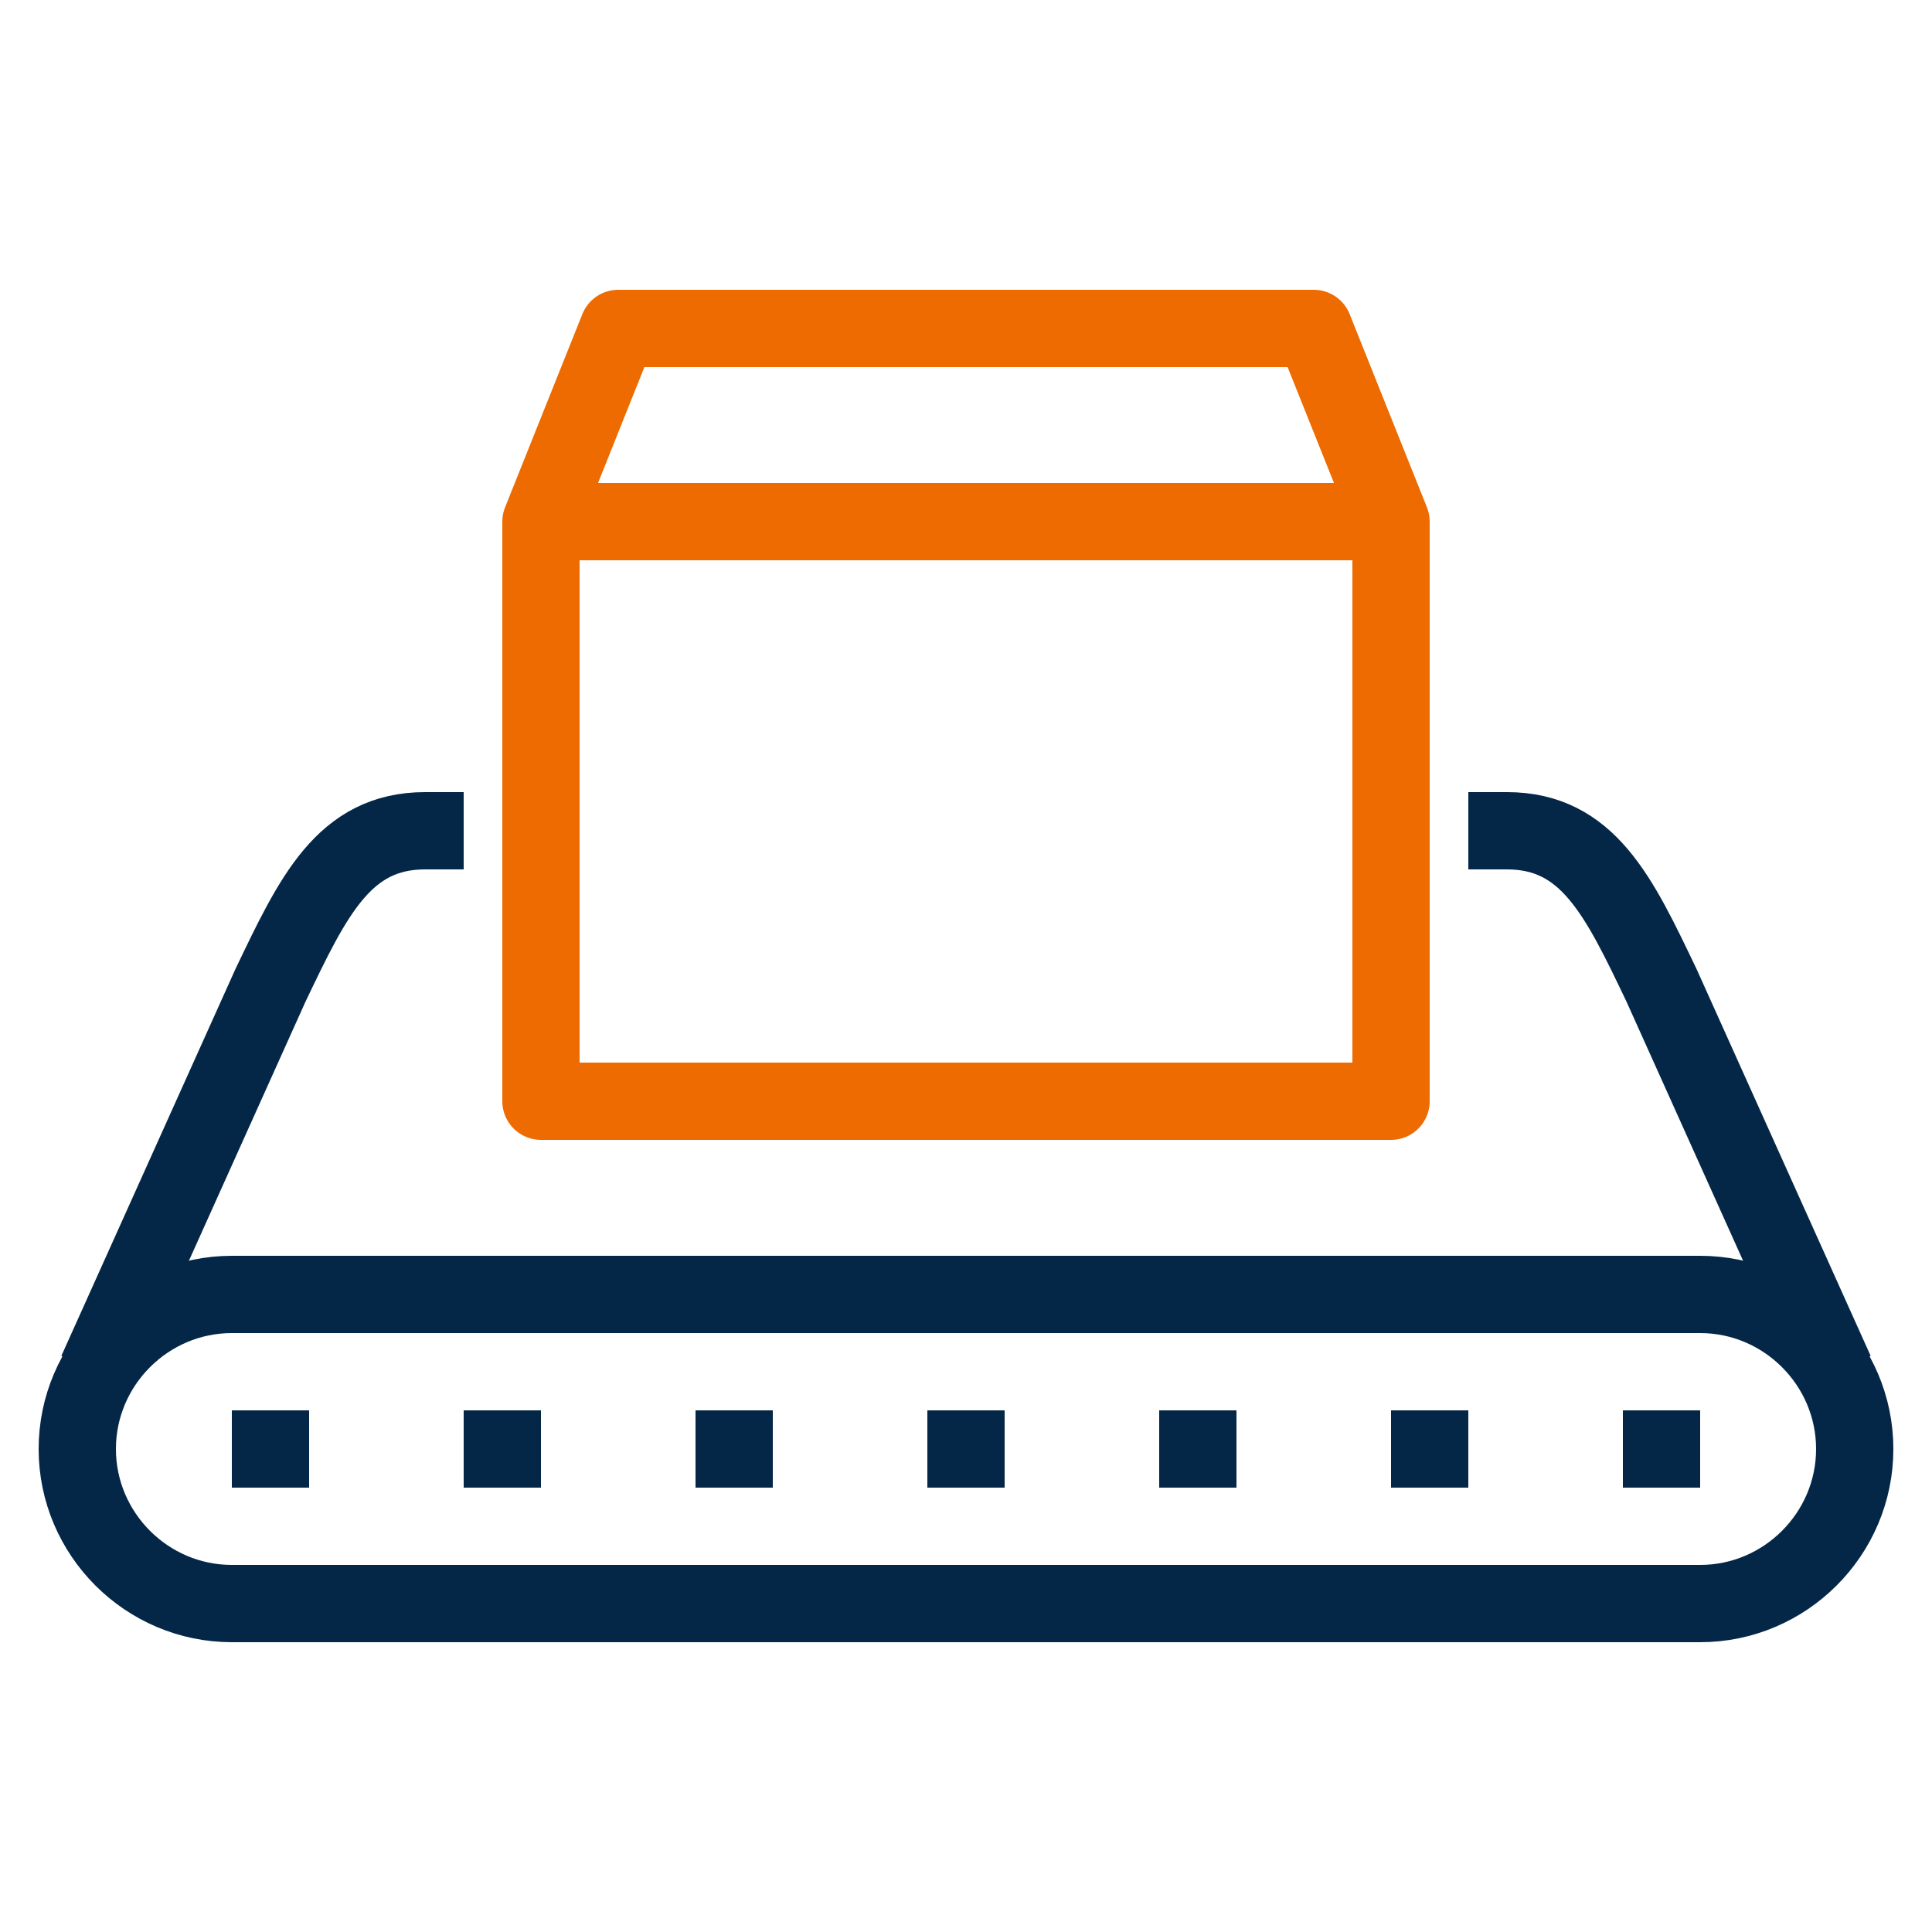
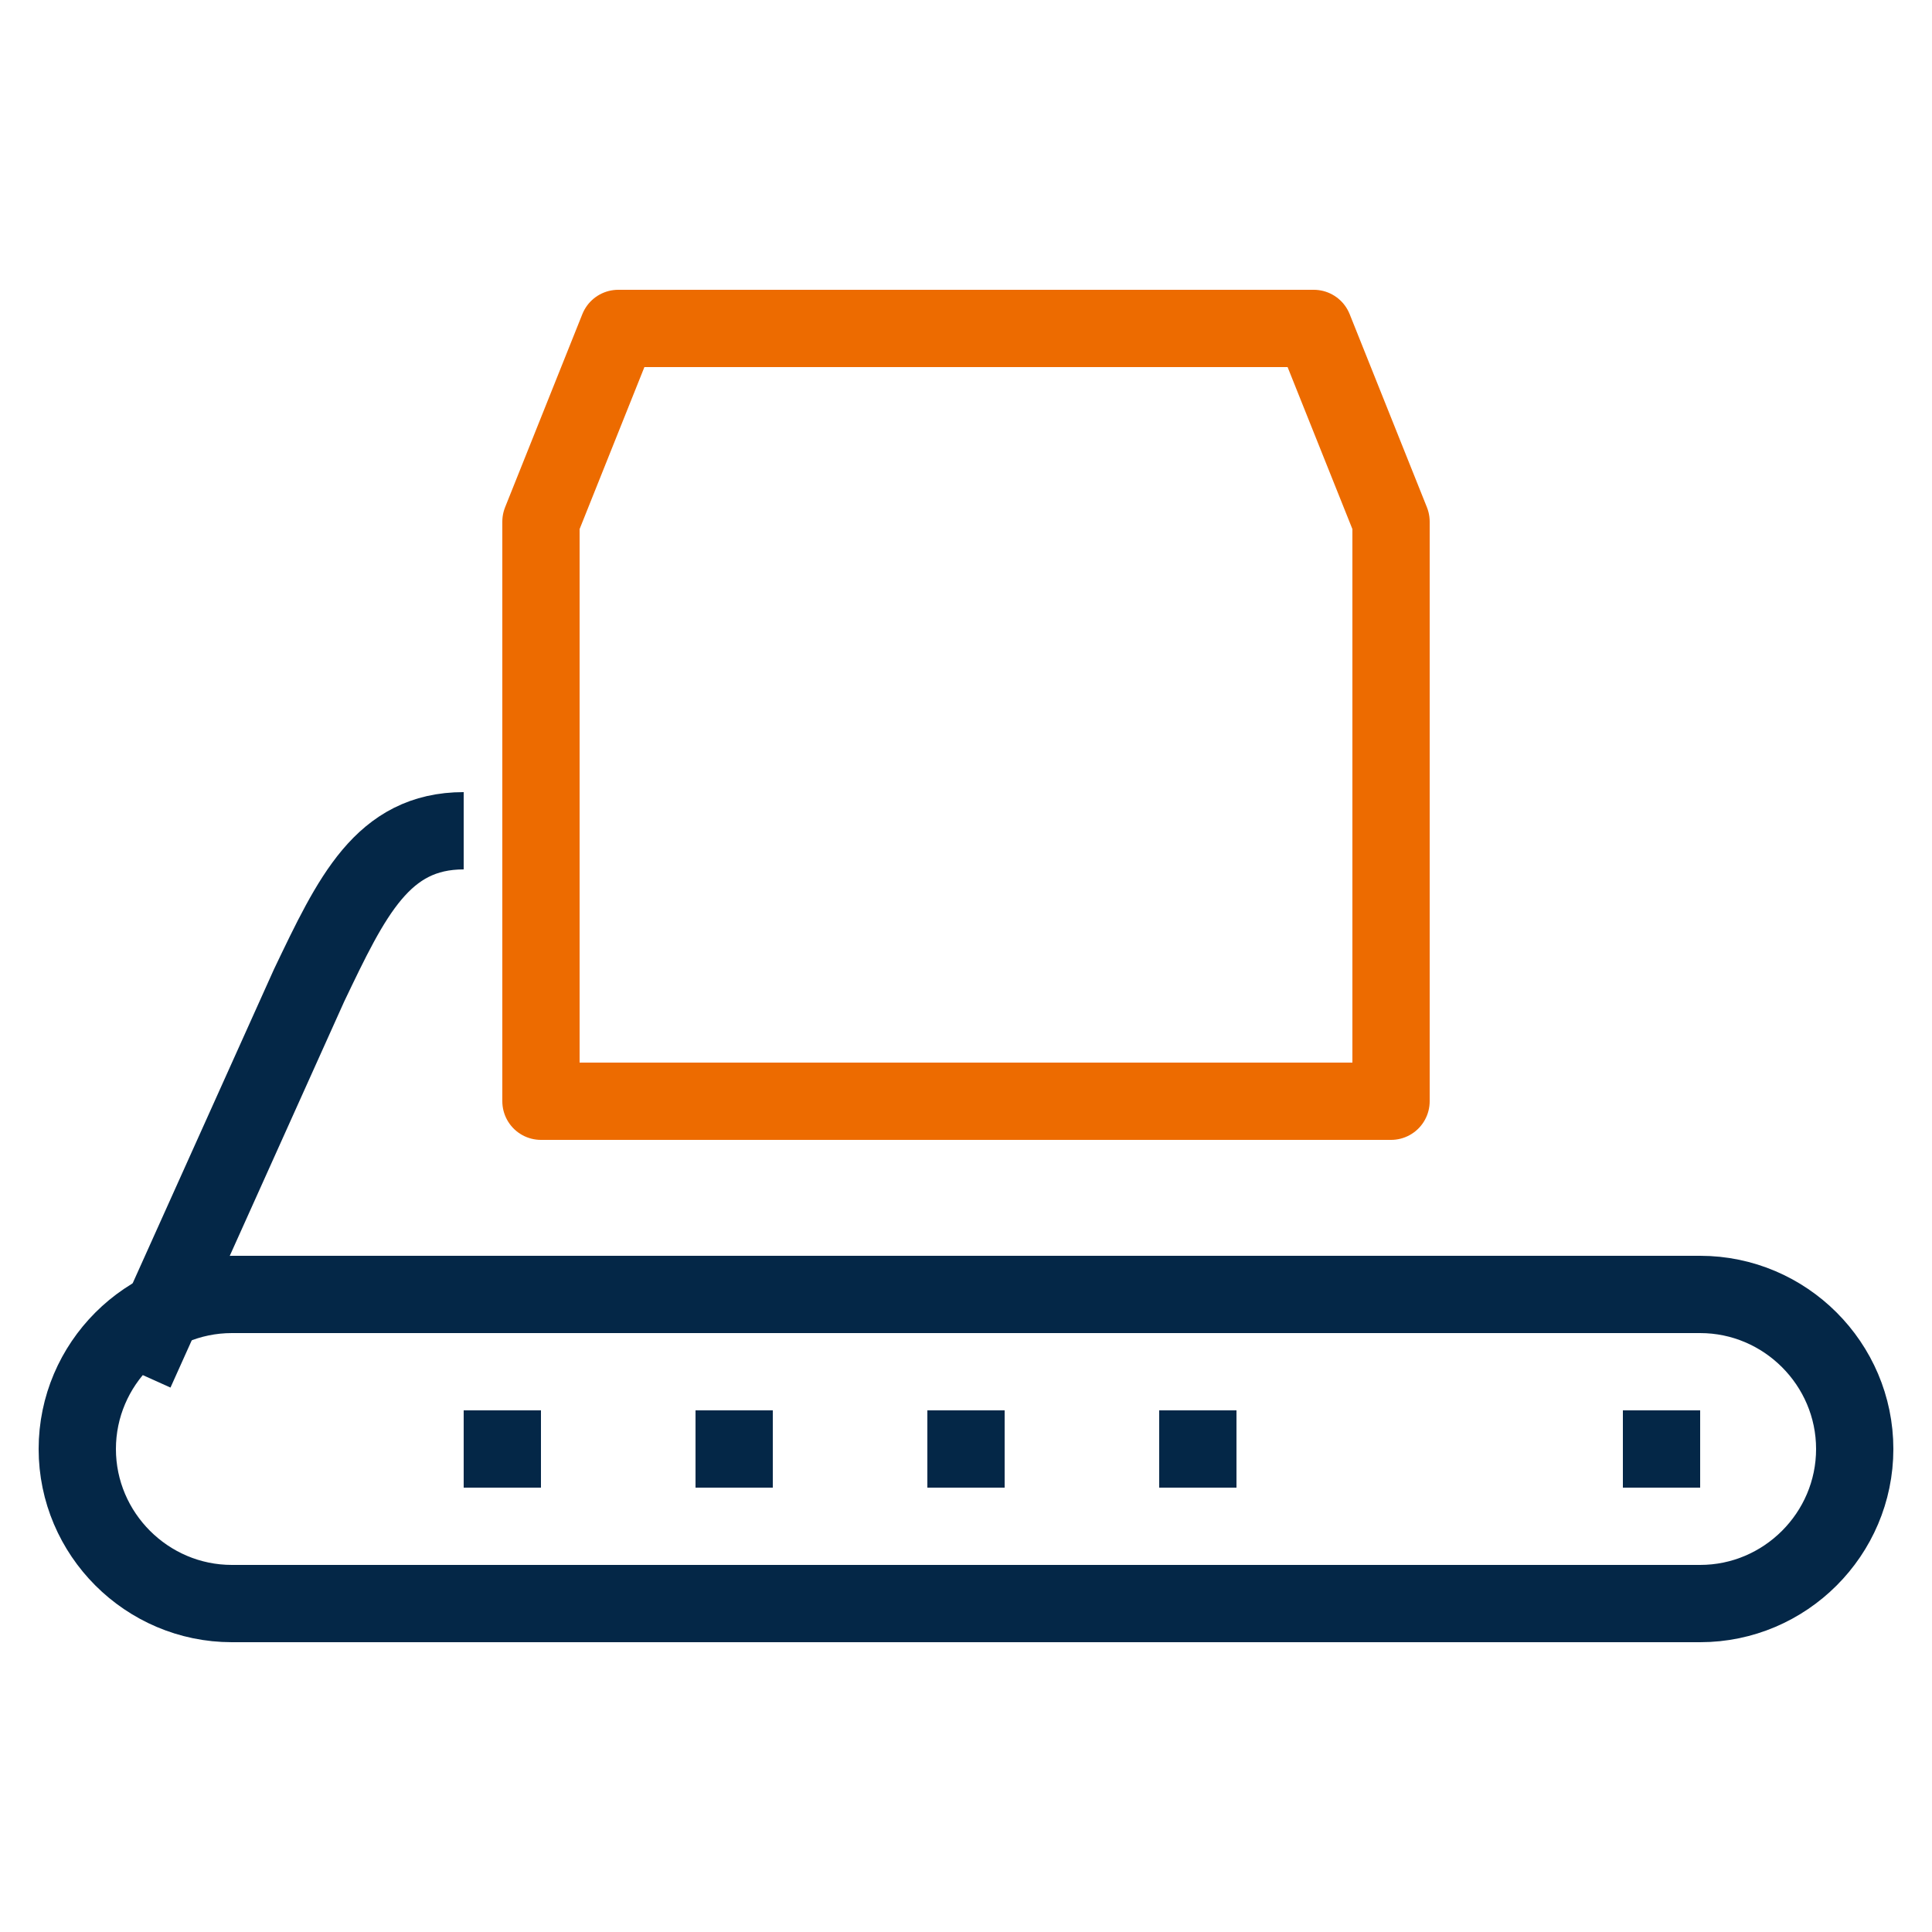
<svg xmlns="http://www.w3.org/2000/svg" version="1.0" id="Calque_1" x="0px" y="0px" width="50px" height="50px" viewBox="0 0 50 50" style="enable-background:new 0 0 50 50;" xml:space="preserve">
  <g>
    <line style="fill:none;stroke:#042747;stroke-width:2;stroke-linejoin:round;stroke-miterlimit:10;" x1="26" y1="37.5" x2="24" y2="37.5" />
-     <line style="fill:none;stroke:#042747;stroke-width:2;stroke-linejoin:round;stroke-miterlimit:10;" x1="6" y1="37.5" x2="8" y2="37.5" />
    <line style="fill:none;stroke:#042747;stroke-width:2;stroke-linejoin:round;stroke-miterlimit:10;" x1="18" y1="37.5" x2="20" y2="37.5" />
    <line style="fill:none;stroke:#042747;stroke-width:2;stroke-linejoin:round;stroke-miterlimit:10;" x1="12" y1="37.5" x2="14" y2="37.5" />
    <line style="fill:none;stroke:#042747;stroke-width:2;stroke-linejoin:round;stroke-miterlimit:10;" x1="44" y1="37.5" x2="42" y2="37.5" />
    <line style="fill:none;stroke:#042747;stroke-width:2;stroke-linejoin:round;stroke-miterlimit:10;" x1="32" y1="37.5" x2="30" y2="37.5" />
-     <line style="fill:none;stroke:#042747;stroke-width:2;stroke-linejoin:round;stroke-miterlimit:10;" x1="38" y1="37.5" x2="36" y2="37.5" />
-     <path style="fill:none;stroke:#042747;stroke-width:2;stroke-linejoin:round;stroke-miterlimit:10;" d="M12,21.5h-1   c-2.1,0-2.9,1.7-4,4l-4.5,10" />
+     <path style="fill:none;stroke:#042747;stroke-width:2;stroke-linejoin:round;stroke-miterlimit:10;" d="M12,21.5c-2.1,0-2.9,1.7-4,4l-4.5,10" />
    <path style="fill:none;stroke:#042747;stroke-width:2;stroke-linejoin:round;stroke-miterlimit:10;" d="M25,41.5h19   c2.2,0,4-1.8,4-4c0-2.2-1.8-4-4-4H25H6c-2.2,0-4,1.8-4,4c0,2.2,1.8,4,4,4H25z" />
-     <path style="fill:none;stroke:#042747;stroke-width:2;stroke-linejoin:round;stroke-miterlimit:10;" d="M38,21.5h1   c2.1,0,2.9,1.7,4,4l4.5,10" />
    <polygon style="fill:none;stroke:#ED6B00;stroke-width:2;stroke-linejoin:round;stroke-miterlimit:10;" points="25,28.5 14,28.5    14,13.5 16,8.5 25,8.5 34,8.5 36,13.5 36,28.5  " />
-     <line style="fill:none;stroke:#ED6B00;stroke-width:2;stroke-linejoin:round;stroke-miterlimit:10;" x1="14" y1="13.5" x2="36" y2="13.5" />
  </g>
</svg>